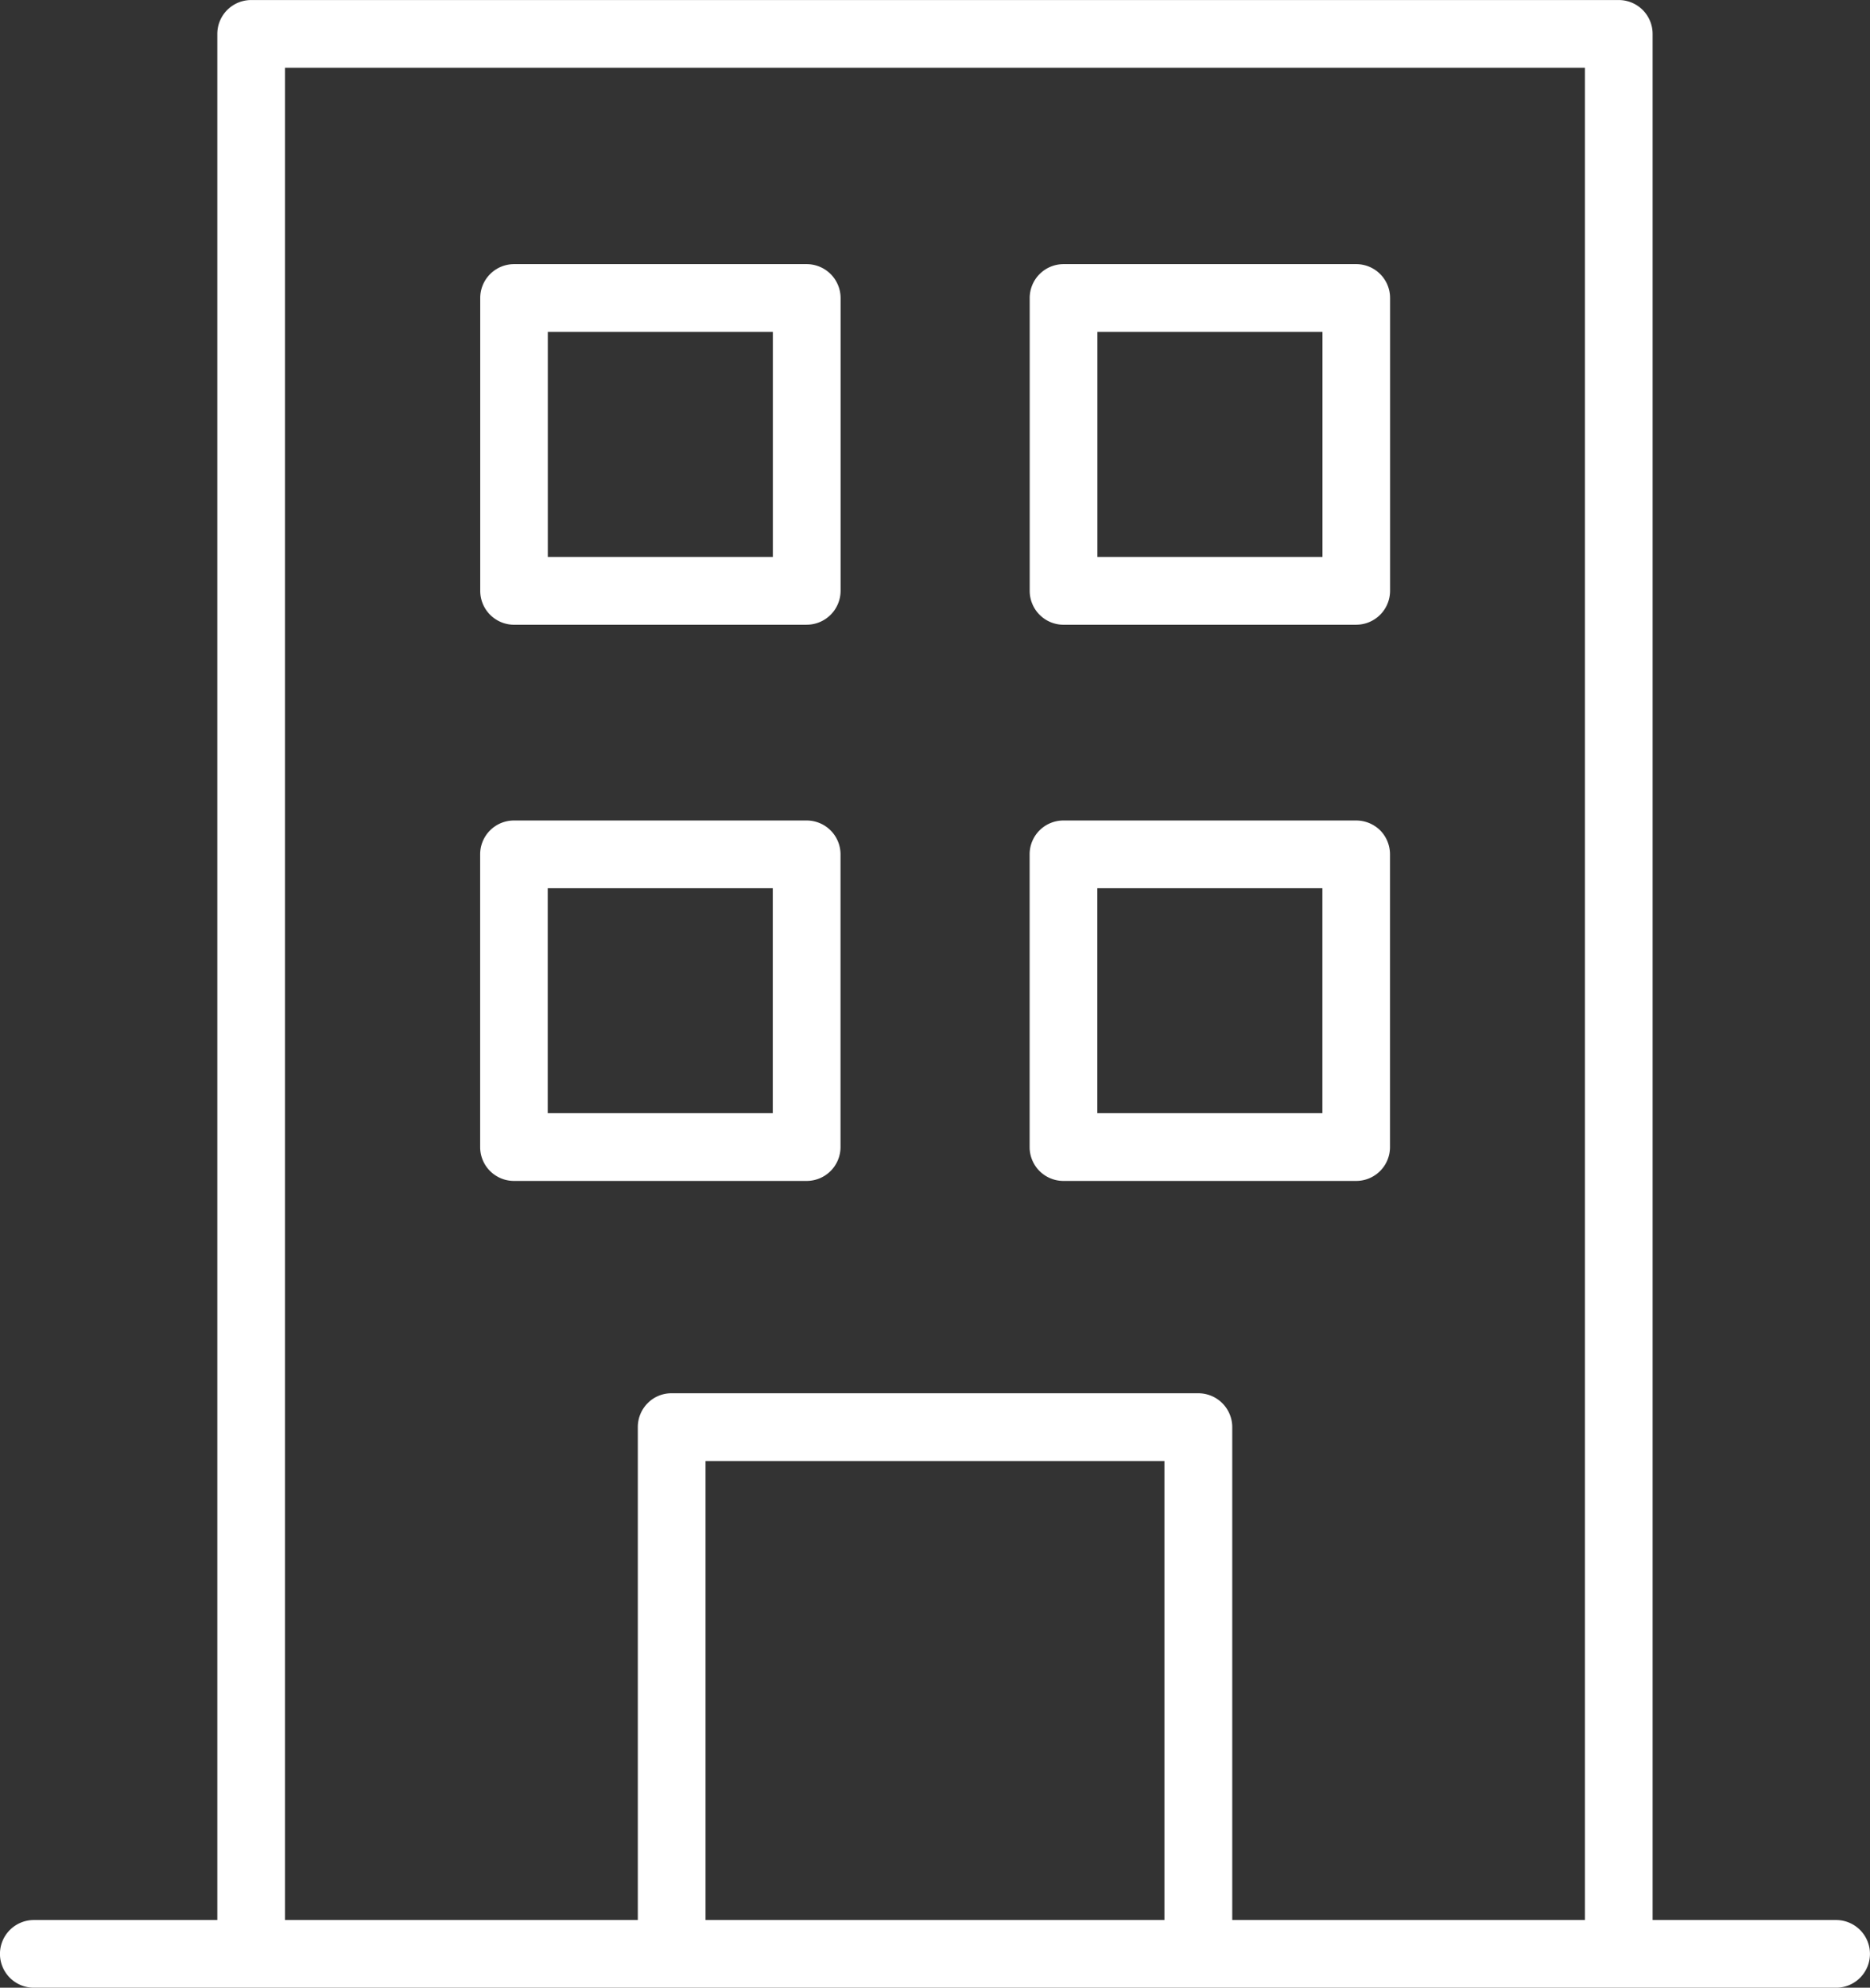
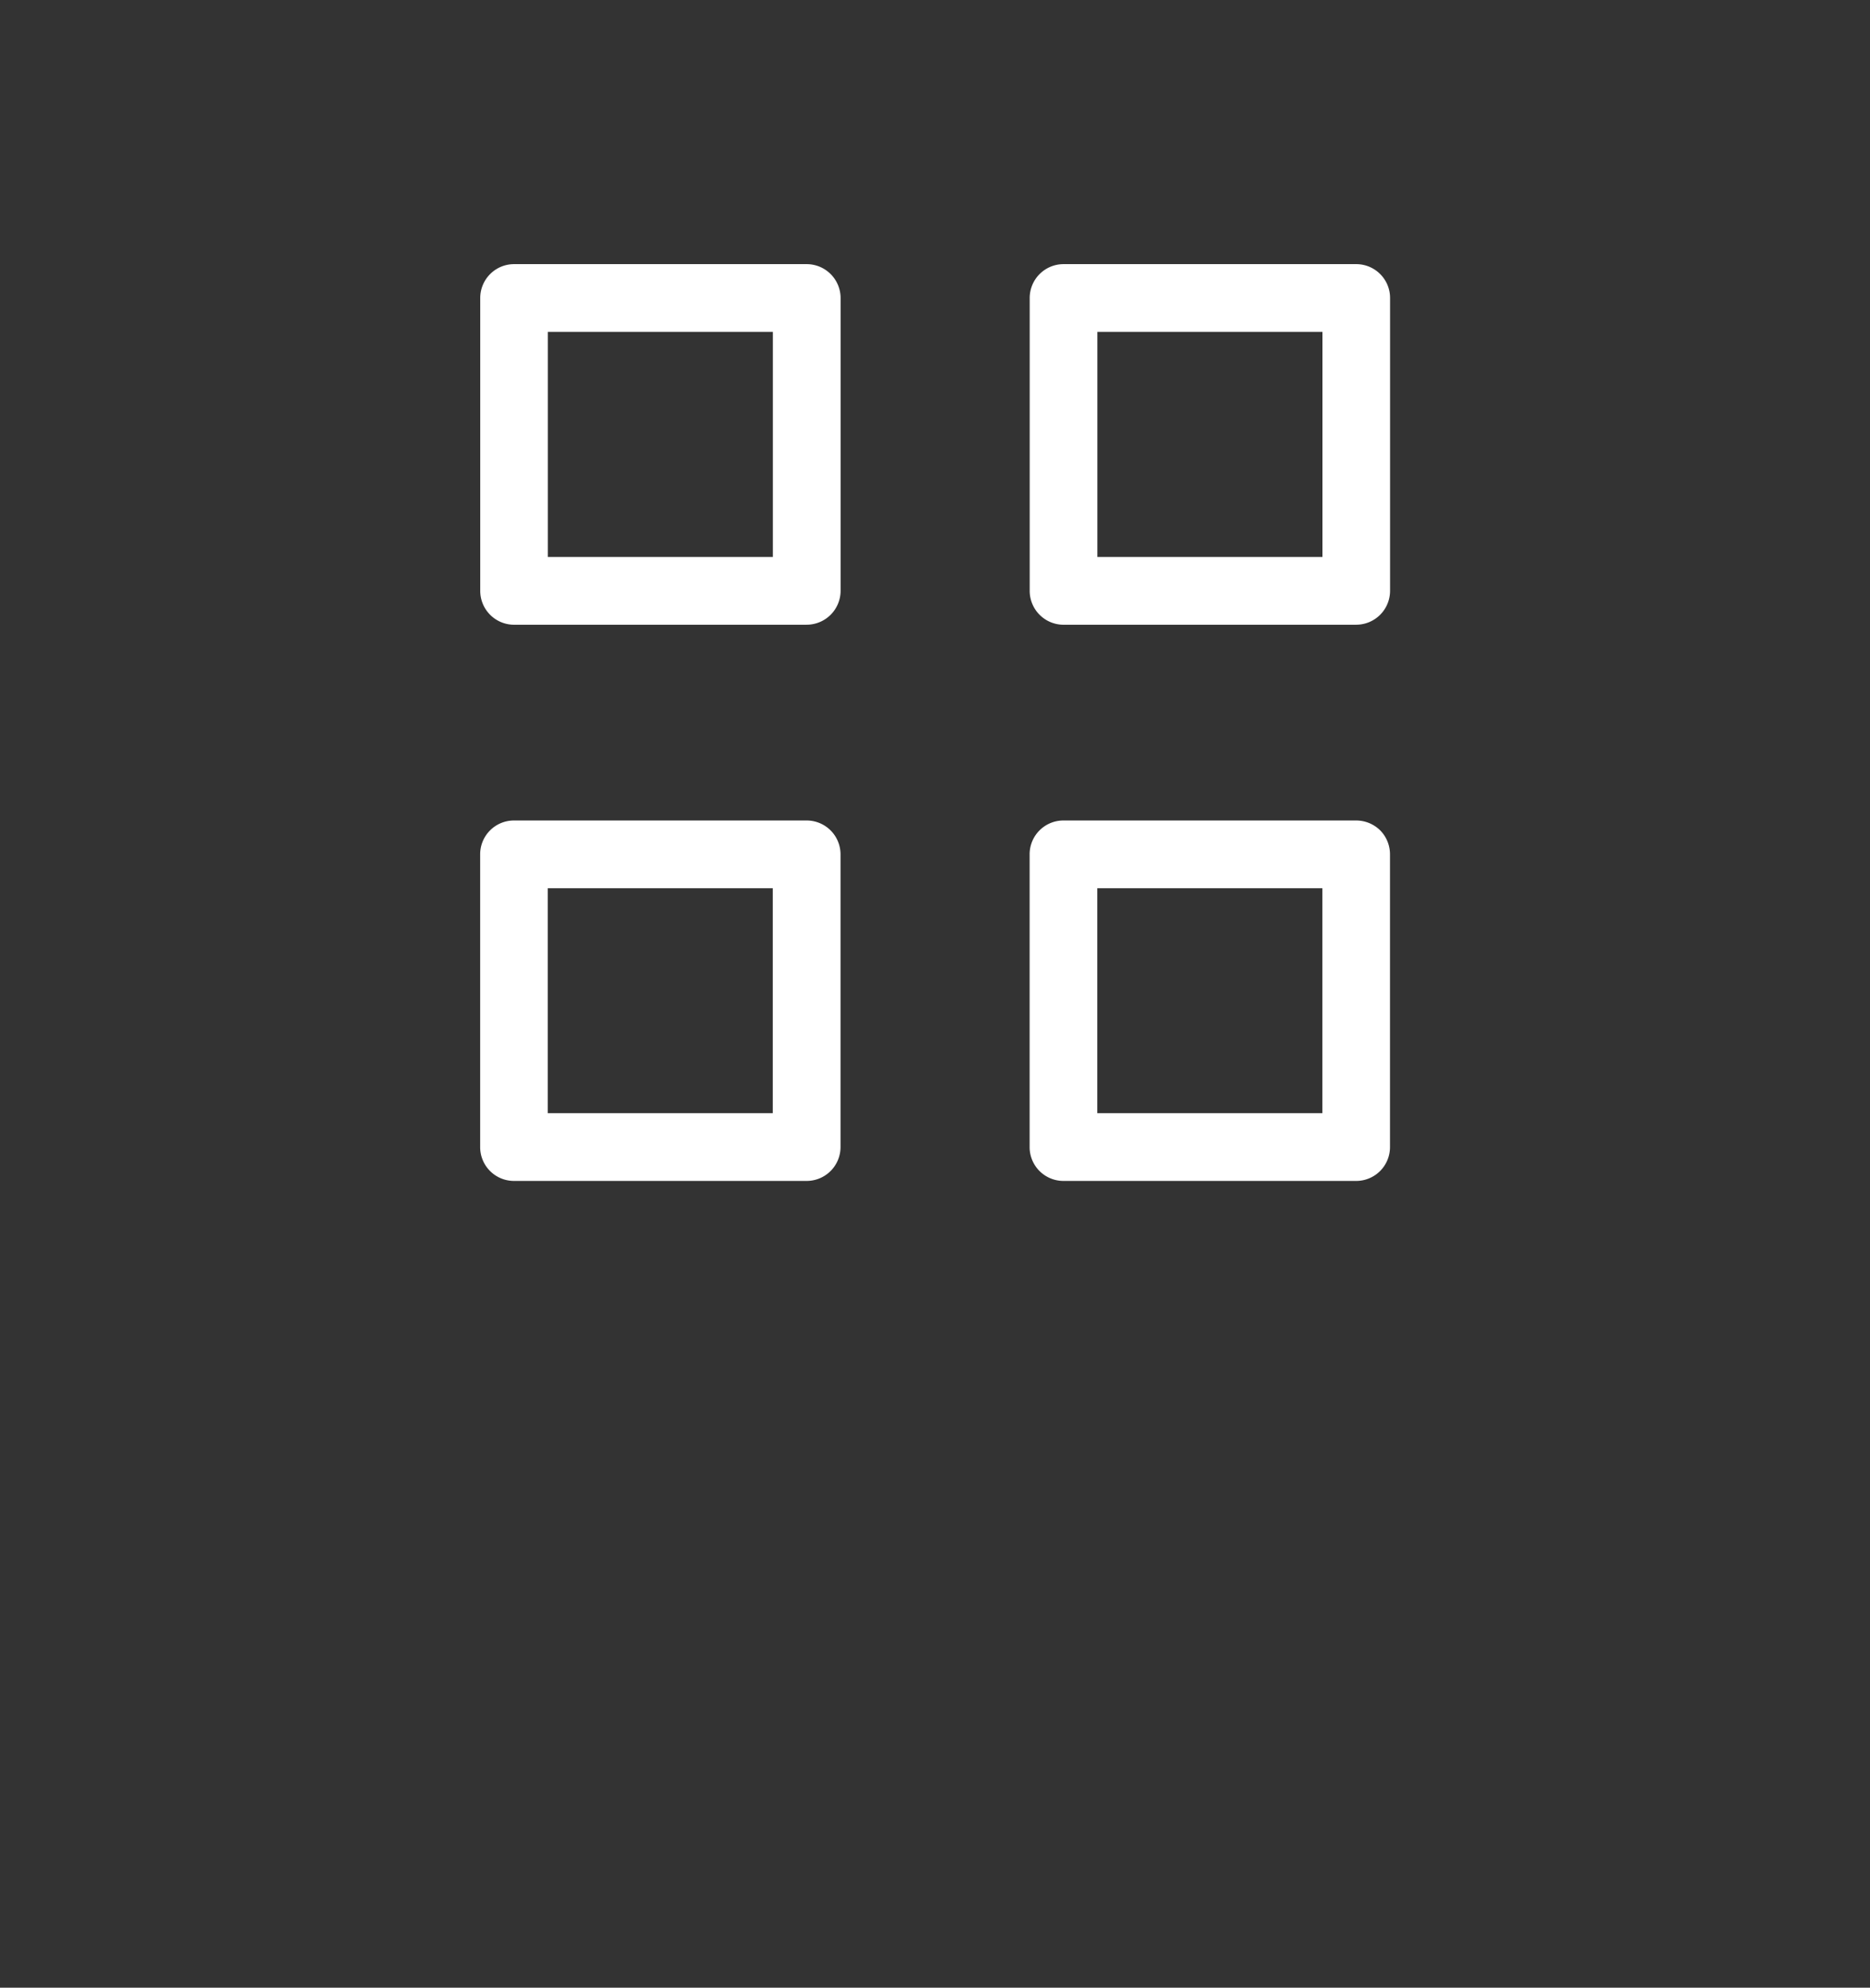
<svg xmlns="http://www.w3.org/2000/svg" width="50.563" height="53.73" viewBox="0 0 50.563 53.73">
  <rect x="0" y="0" width="50.563" height="53.73" fill="#333333" stroke="none" />
  <g id="مؤشر_العام_للمنشآت" data-name="مؤشر العام للمنشآت" transform="translate(-15.415 -0.699)">
-     <path id="Subtraction_8" data-name="Subtraction 8" d="M-4221.238,15855.13h-48.733a.916.916,0,0,1-.915-.915.916.916,0,0,1,.915-.915h4.962v-50.985a.916.916,0,0,1,.916-.915h36.977a.916.916,0,0,1,.916.915v50.985h4.962a.916.916,0,0,1,.915.915A.916.916,0,0,1-4221.238,15855.13Zm-31.486-16.069h14.243a.917.917,0,0,1,.915.916v13.323h9.535v-50.07h-35.147v50.07h9.539v-13.323a.914.914,0,0,1,.267-.649A.9.9,0,0,1-4252.724,15839.061Zm.916,1.831v12.408h12.408v-12.408Z" transform="translate(4286.3 -15800.7)" fill="#fff" />
    <path id="Subtraction_9" data-name="Subtraction 9" d="M-4247.192,15826.181h-7.917a.914.914,0,0,1-.914-.913v-7.917a.914.914,0,0,1,.914-.913h7.917a.926.926,0,0,1,.647.266.923.923,0,0,1,.266.647v7.917A.914.914,0,0,1-4247.192,15826.181Zm-7-7.912v6.081h6.085v-6.081Zm-7.861,7.912h-7.913a.914.914,0,0,1-.914-.913v-7.917a.914.914,0,0,1,.914-.913h7.913a.916.916,0,0,1,.917.913v7.917A.916.916,0,0,1-4262.056,15826.181Zm-7-7.912v6.081h6.085v-6.081Zm21.863-7.122h-7.917a.917.917,0,0,1-.914-.918v-7.913a.916.916,0,0,1,.914-.917h7.917a.914.914,0,0,1,.647.27.909.909,0,0,1,.266.647v7.913A.917.917,0,0,1-4247.192,15811.146Zm-7-7.917v6.085h6.085v-6.085Zm-7.861,7.917h-7.913a.917.917,0,0,1-.914-.918v-7.913a.916.916,0,0,1,.914-.917h7.913a.918.918,0,0,1,.917.917v7.913A.919.919,0,0,1-4262.056,15811.146Zm-7-7.917v6.085h6.085v-6.085Z" transform="translate(4299.278 -15793.56)" fill="#fff" />
  </g>
</svg>